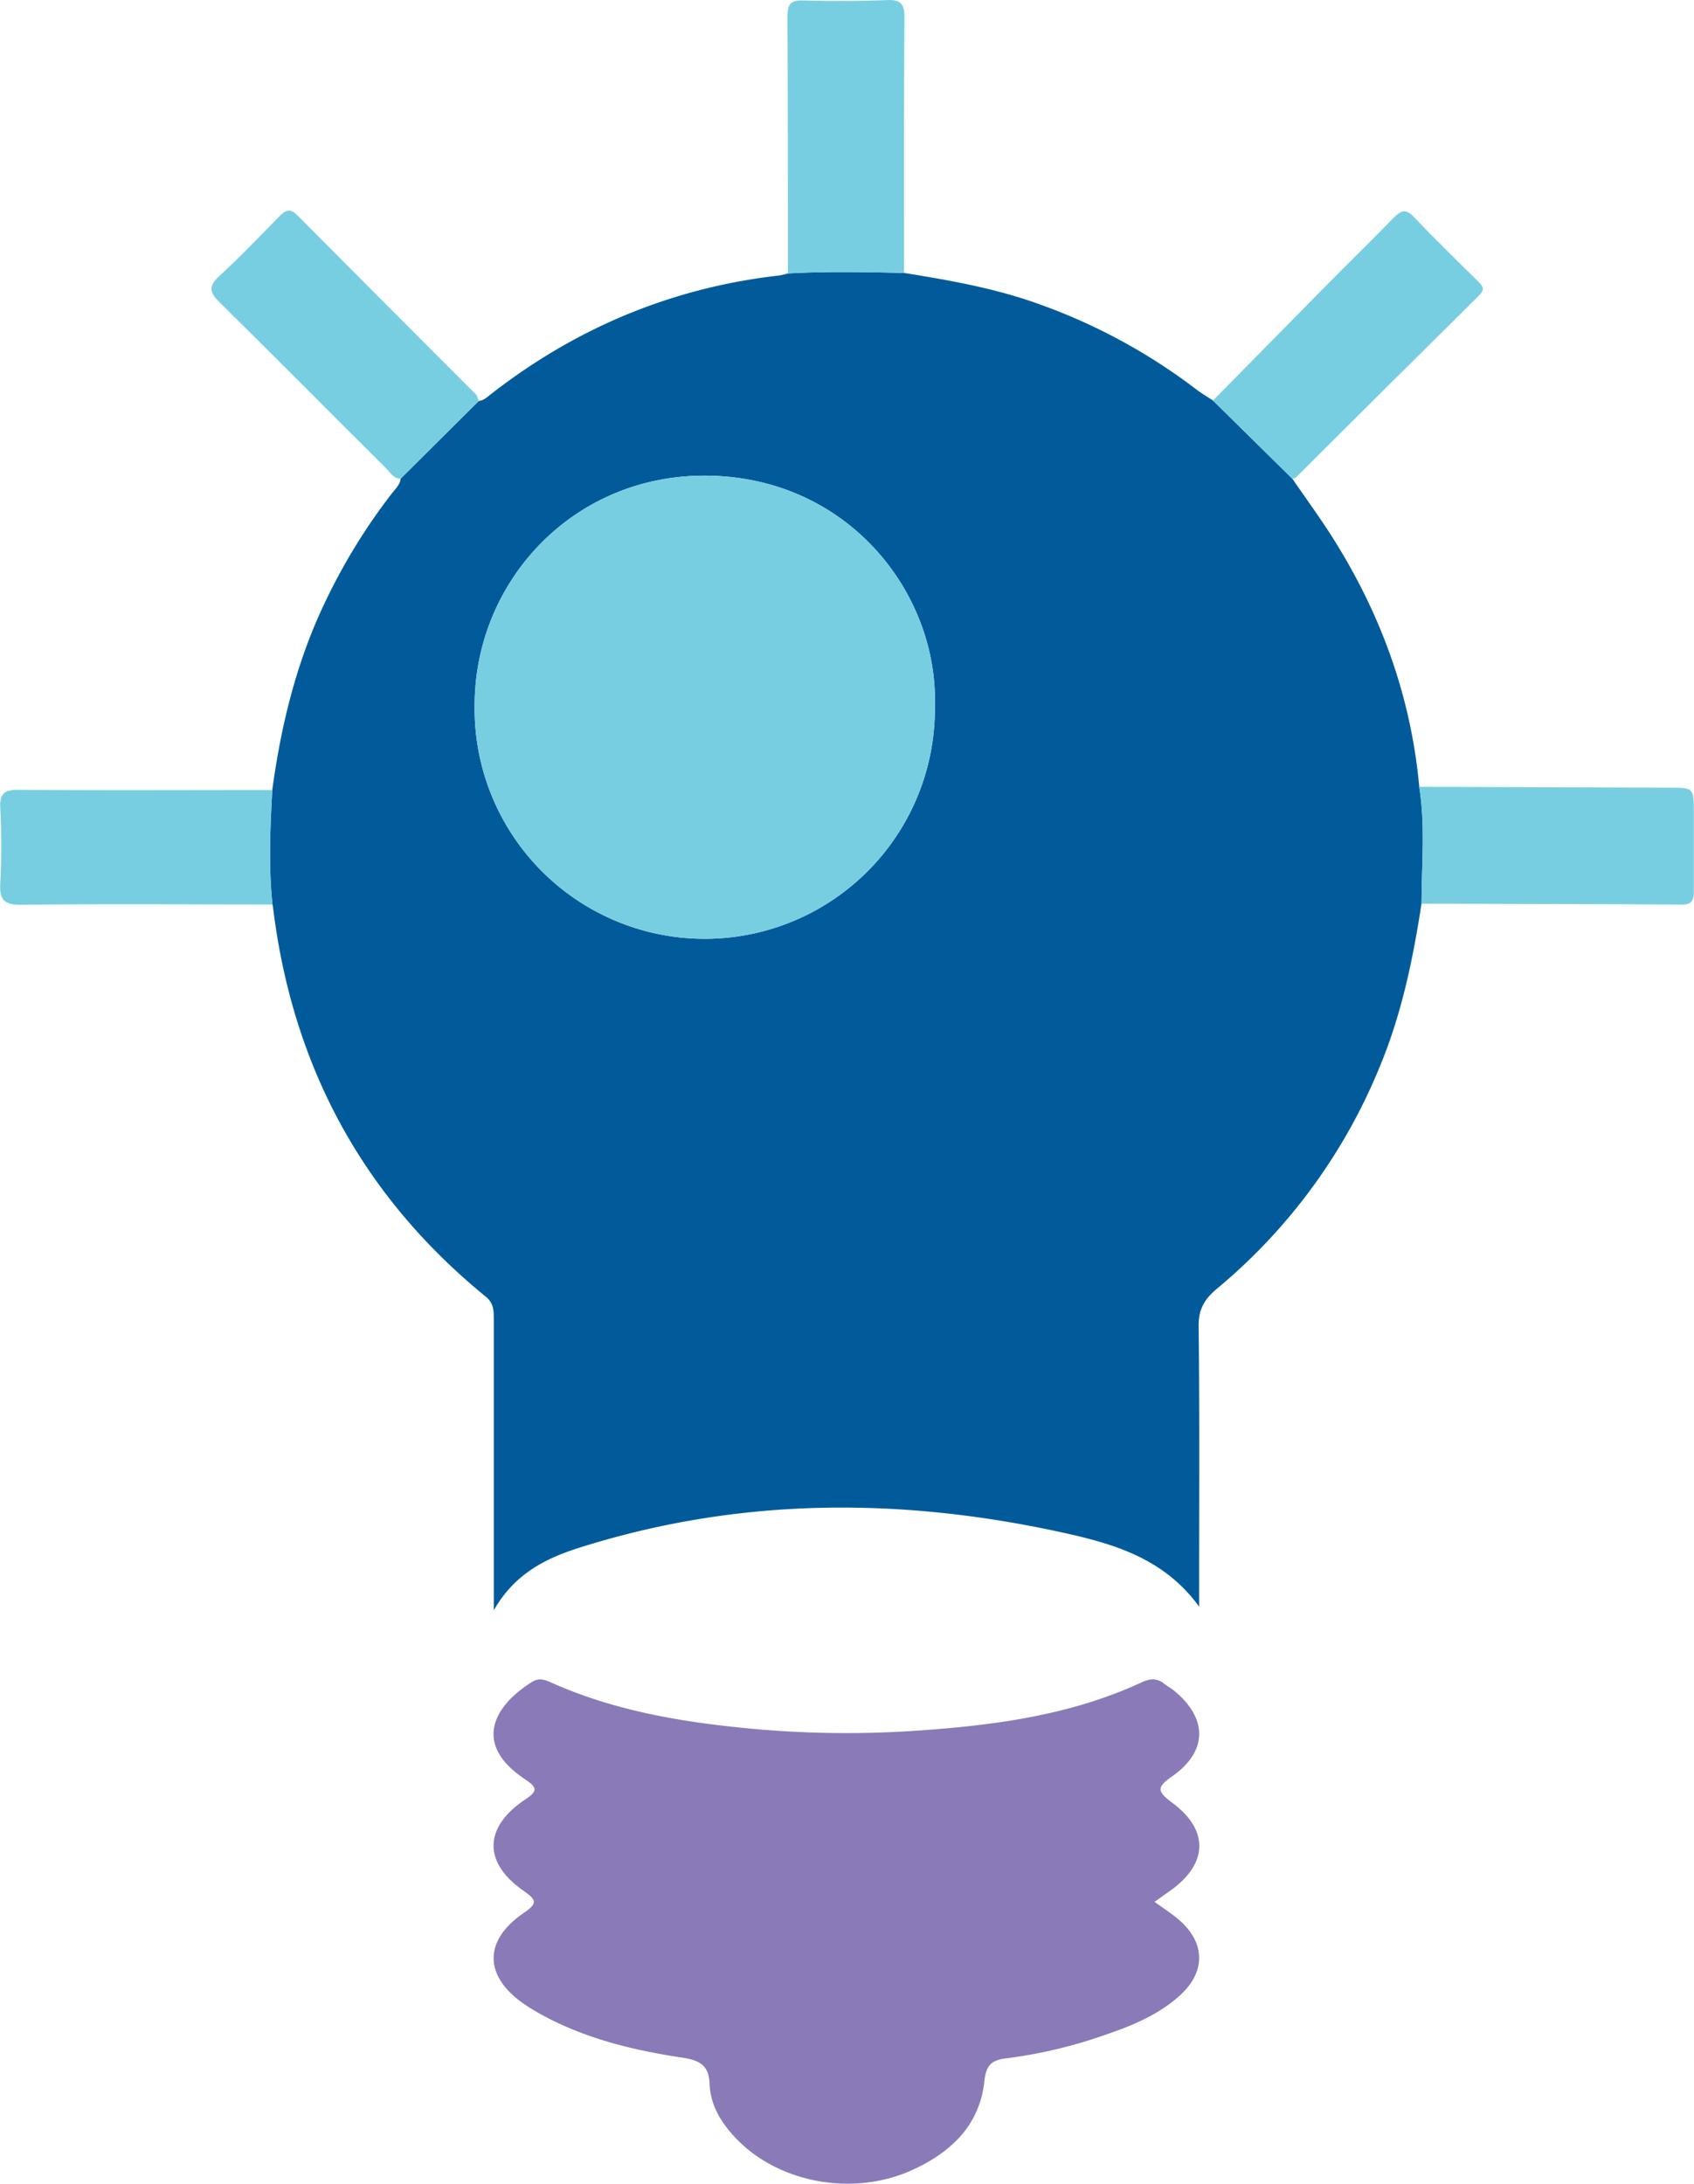
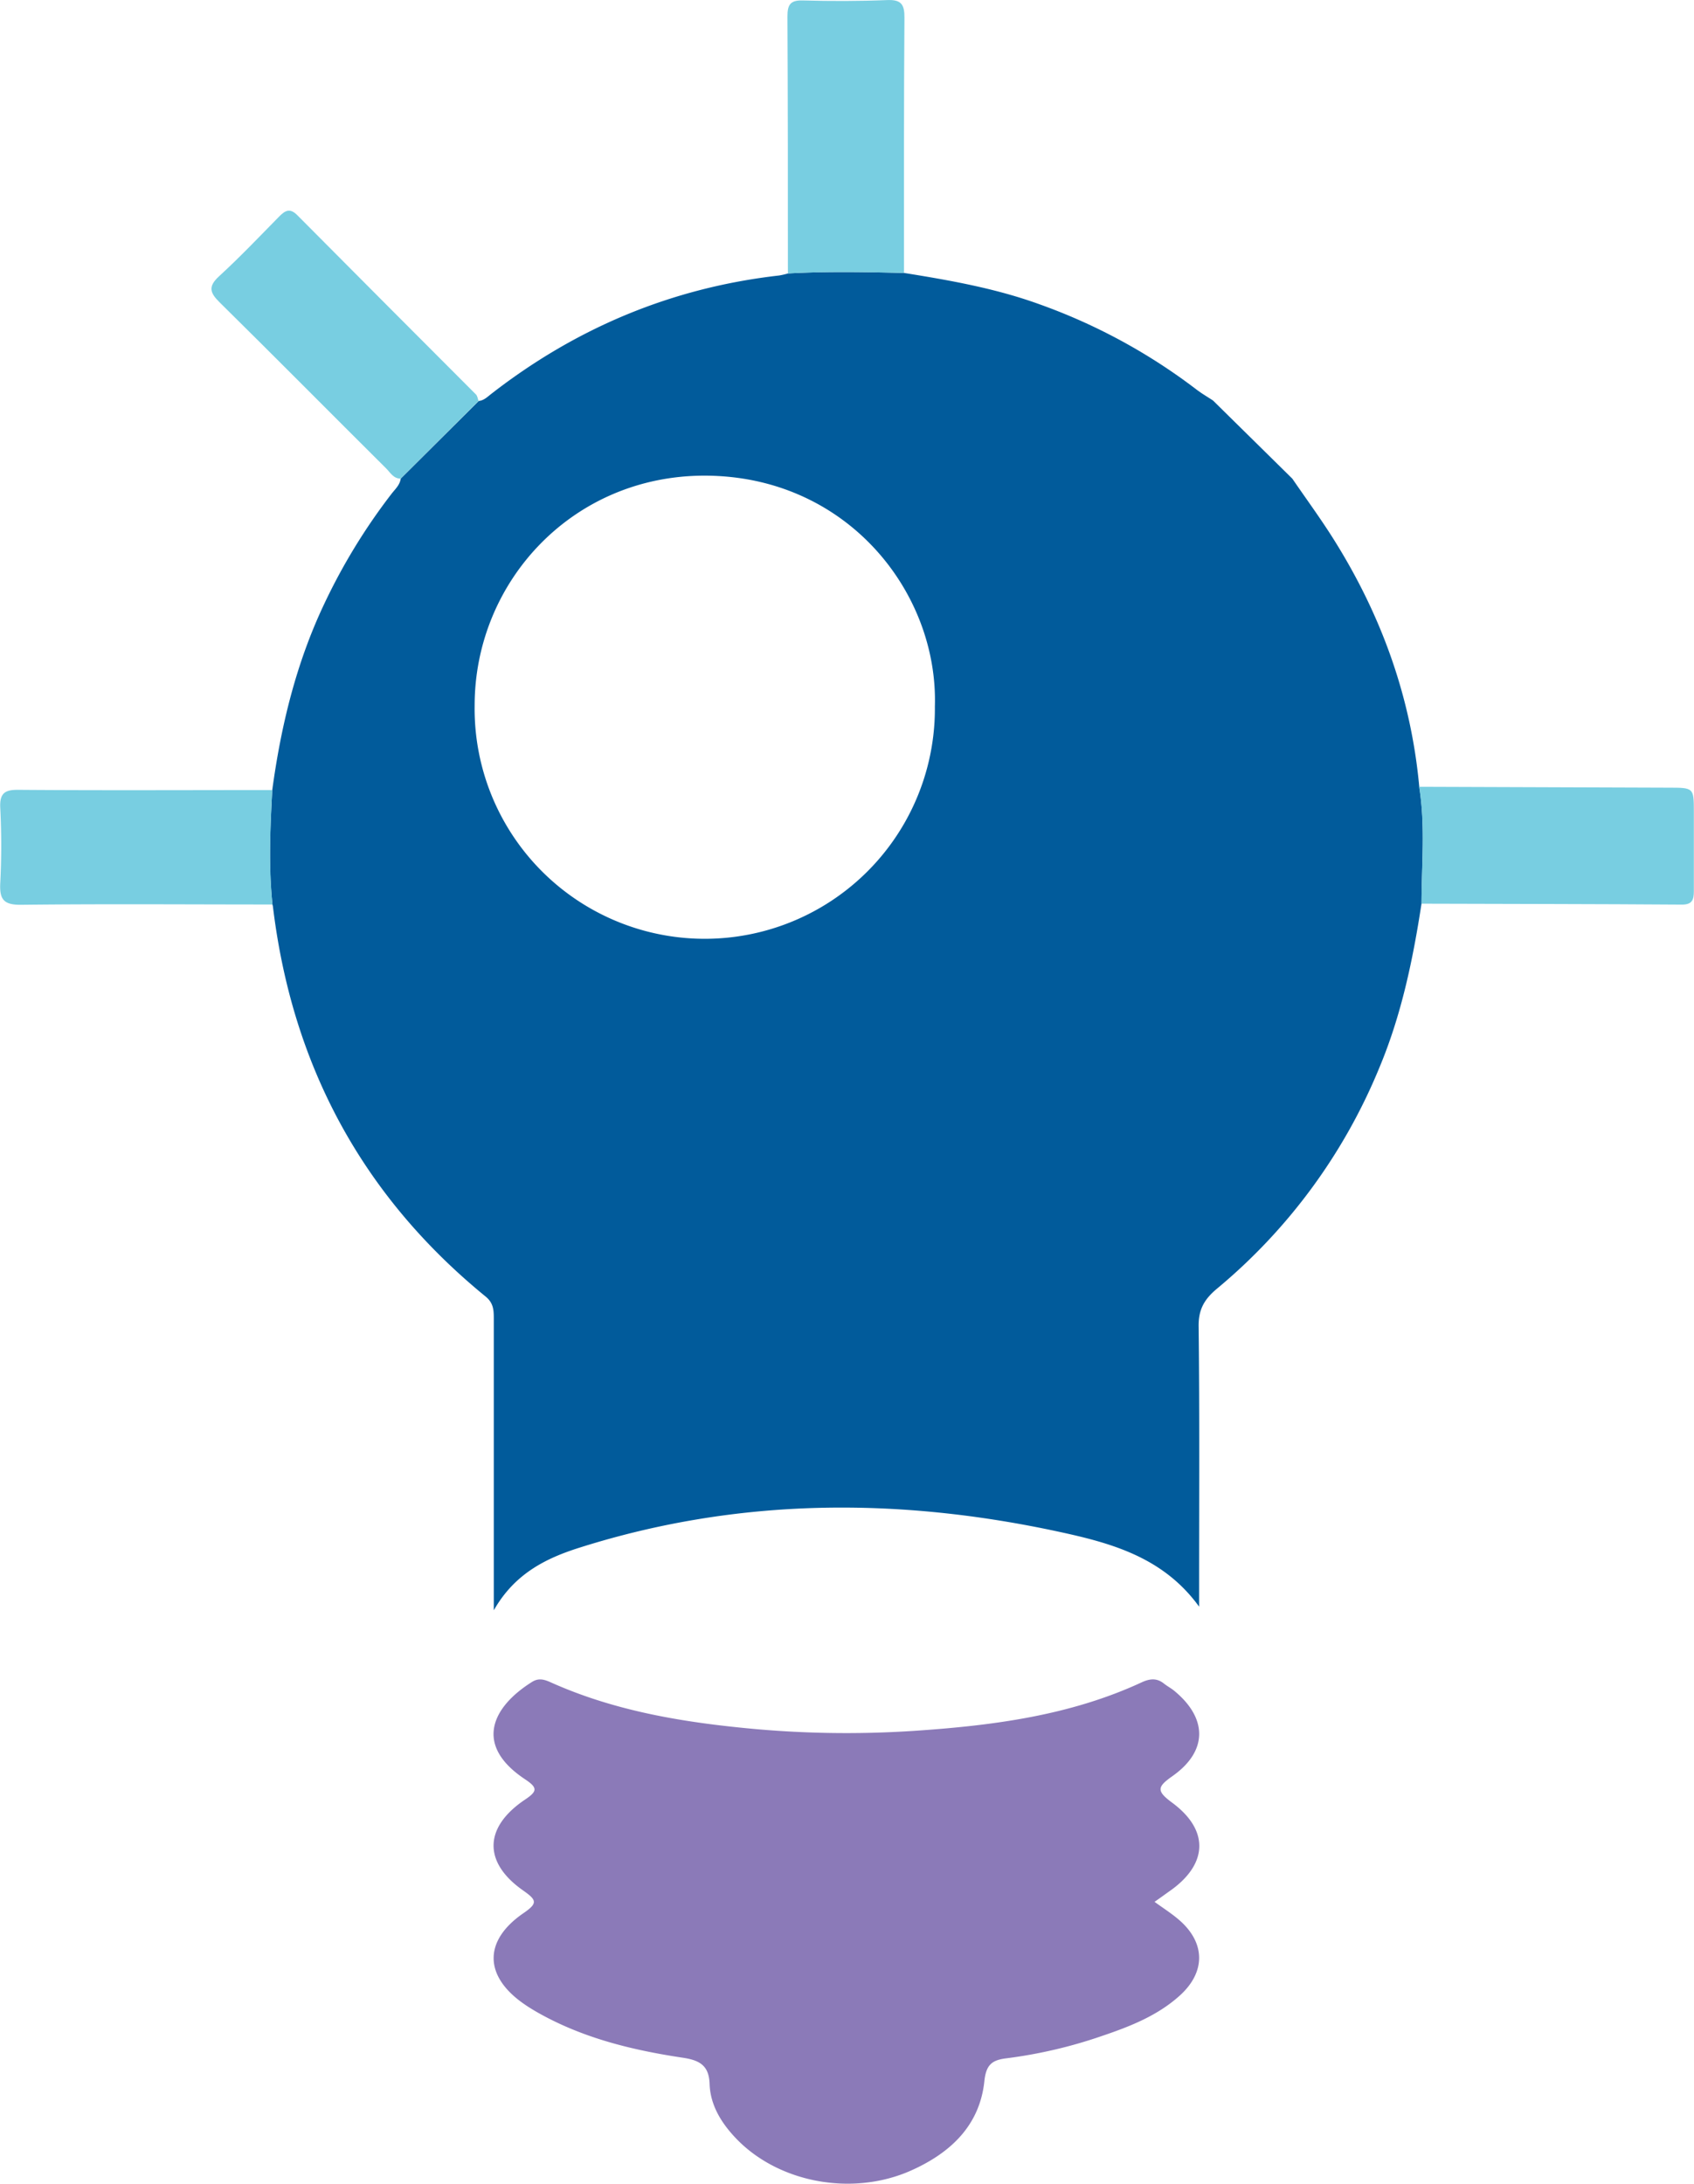
<svg xmlns="http://www.w3.org/2000/svg" id="Слой_1" data-name="Слой 1" viewBox="0 0 461.01 594.27">
  <defs>
    <style>.cls-1{fill:#015b9b;}.cls-2{fill:#8b7ab8;}.cls-3{fill:#78cee1;}</style>
  </defs>
  <path class="cls-1" d="M1120.75,481.92c-2.34,15.28-5.47,30.32-11.49,44.68a154.36,154.36,0,0,1-44.16,60.08c-3.48,2.9-5.1,5.72-5,10.42.27,23.47.13,46.95.13,70.43v5.69c-9.71-13.42-23.86-17.29-38.06-20.36-43.81-9.48-87.45-9.34-130.51,4.29-9.06,2.86-17.65,7-23.38,17.06v-5.78q0-36.7,0-73.43c0-2.32,0-4.34-2.2-6.15-33.71-27.52-52.72-63.1-57.91-106.19a3.89,3.89,0,0,0-.12-.49c-1.1-10.38-.62-20.76-.06-31.14,2.37-17.48,6.49-34.48,14.07-50.52a162.67,162.67,0,0,1,18.35-30.07c1-1.31,2.31-2.42,2.54-4.19l21.23-21.13c1.41-.14,2.36-1.11,3.4-1.92,23.14-18,49.19-28.91,78.36-32.23a20.65,20.65,0,0,0,2.42-.56c10.53-.59,21.06-.38,31.6-.13,12.46,2,24.85,4.18,36.79,8.51a157.66,157.66,0,0,1,42.74,23.2c1.44,1.1,3,2,4.52,3l21.59,21.27c3.74,5.46,7.66,10.8,11.18,16.39,13,20.65,21.11,43,23.36,67.44C1121.83,460.68,1120.79,471.31,1120.75,481.92ZM988.32,428.25c.94-31.15-24-62.75-62.61-62.81-36-.05-62.58,28.86-62.64,62.46a62.63,62.63,0,1,0,125.25.35Z" transform="translate(-733.9 -236)" />
  <path class="cls-2" d="M1048.1,753.55c2.38,1.73,4.62,3.15,6.61,4.86,7.25,6.21,7.37,14.18.32,20.59-6.06,5.5-13.51,8.43-21.09,11a129.19,129.19,0,0,1-26.16,6.13c-3.88.48-5.54,1.69-6,6.31-1.3,12-9.19,19.41-19.88,24.2-16.16,7.24-36.75,3.33-48.29-9.35-3.66-4-6.41-8.64-6.6-14.19-.16-5-2.68-6.44-7.28-7.13-14-2.1-27.72-5.46-40.16-12.68-1-.59-2-1.21-2.95-1.87-11-7.55-11.25-17.24-.28-24.78,4-2.74,3.61-3.59-.07-6.18-10.93-7.66-10.69-17.2.48-24.71,3.39-2.27,3.57-3.22,0-5.58-13.94-9.27-9-19.6,1.91-26.45,1.81-1.15,3.33-.71,5.13.1,16.42,7.37,33.84,10.51,51.62,12.32a279.58,279.58,0,0,0,47.27.88c21.27-1.43,42.36-4.12,62-13.24,2.21-1,4.08-1.16,6,.39.91.72,2,1.29,2.84,2,9,7.43,9.09,16.35-.47,23.11-4.26,3-4.51,4.07-.14,7.3,10.26,7.59,9.67,16.93-.92,24.2C1050.78,751.65,1049.58,752.52,1048.1,753.55Z" transform="translate(-733.9 -236)" />
  <path class="cls-3" d="M979.92,310.28c-10.54-.25-21.07-.46-31.6.13,0-23.3,0-46.61-.12-69.92,0-3.12.7-4.46,4.14-4.37,7.65.21,15.32.21,23-.1,3.84-.16,4.73,1.2,4.7,4.84C979.86,264,979.92,287.14,979.92,310.28Z" transform="translate(-733.9 -236)" />
  <path class="cls-3" d="M1120.75,481.92c0-10.61,1.08-21.24-.65-31.81q33.93.12,67.88.24c6.89,0,6.89,0,6.89,6.7,0,7.16,0,14.32,0,21.47,0,2.39-.48,3.66-3.28,3.65C1168,482,1144.37,482,1120.75,481.92Z" transform="translate(-733.9 -236)" />
  <path class="cls-3" d="M864.14,345.12l-21.23,21.13c-1.94,0-2.8-1.66-3.93-2.79-15.09-15-30.1-30.18-45.27-45.14-2.68-2.63-3.26-4.33-.18-7.15,5.64-5.17,10.92-10.73,16.29-16.19,1.6-1.62,2.92-2.5,4.95-.46q24.29,24.45,48.65,48.82C863.84,343.75,863.91,344.52,864.14,345.12Z" transform="translate(-733.9 -236)" />
-   <path class="cls-3" d="M1085.56,366.28,1064,345q15.39-15.63,30.78-31.26c6.08-6.16,12.29-12.19,18.31-18.4,2-2,3.31-2.71,5.6-.29,5.61,5.92,11.47,11.59,17.26,17.34,1.23,1.22,2.35,2.13.49,4q-25,24.74-49.92,49.61C1086.28,366.18,1085.88,366.18,1085.56,366.28Z" transform="translate(-733.9 -236)" />
  <path class="cls-3" d="M808,451c-.56,10.38-1,20.76.06,31.14-22.8,0-45.61-.18-68.41.08-4.75.05-5.9-1.45-5.68-5.88a199.67,199.67,0,0,0,0-20.47c-.21-4.12,1.33-5,5.12-4.93C762,451.12,785,451,808,451Z" transform="translate(-733.9 -236)" />
-   <path class="cls-3" d="M988.32,428.25a62.63,62.63,0,1,1-125.25-.35c.06-33.6,26.62-62.51,62.64-62.46C964.34,365.5,989.26,397.1,988.32,428.25Z" transform="translate(-733.9 -236)" />
</svg>